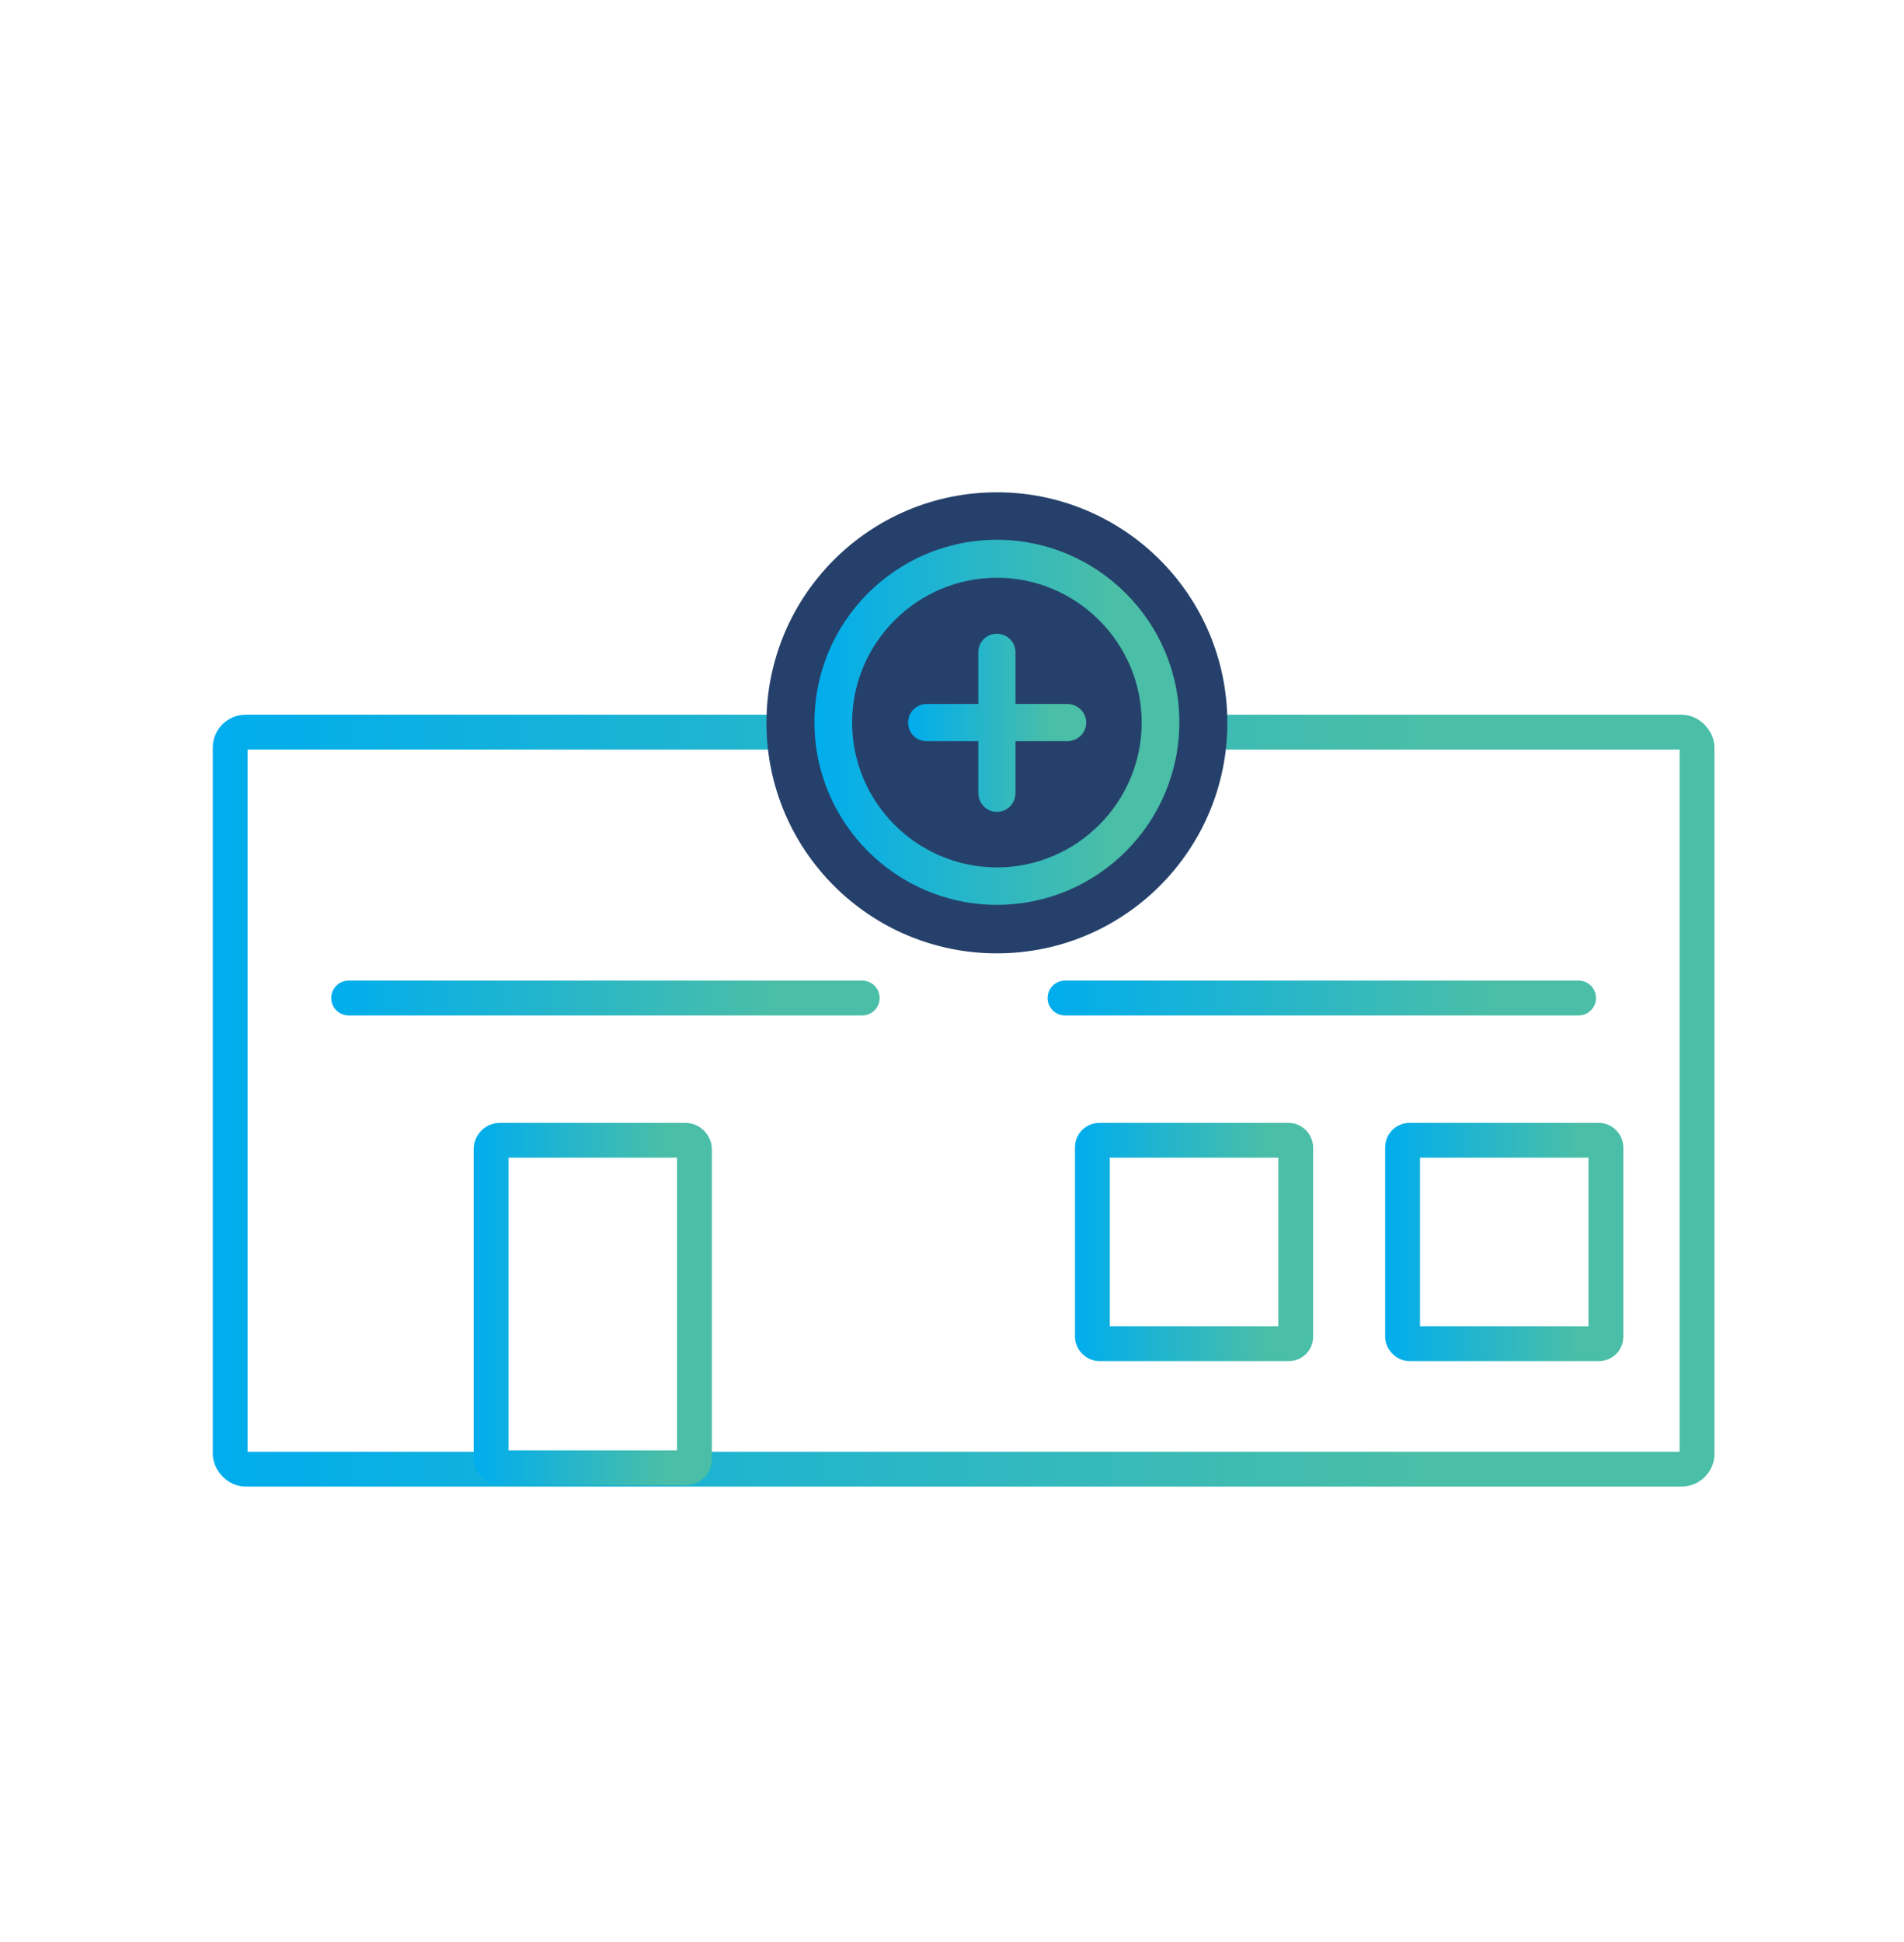
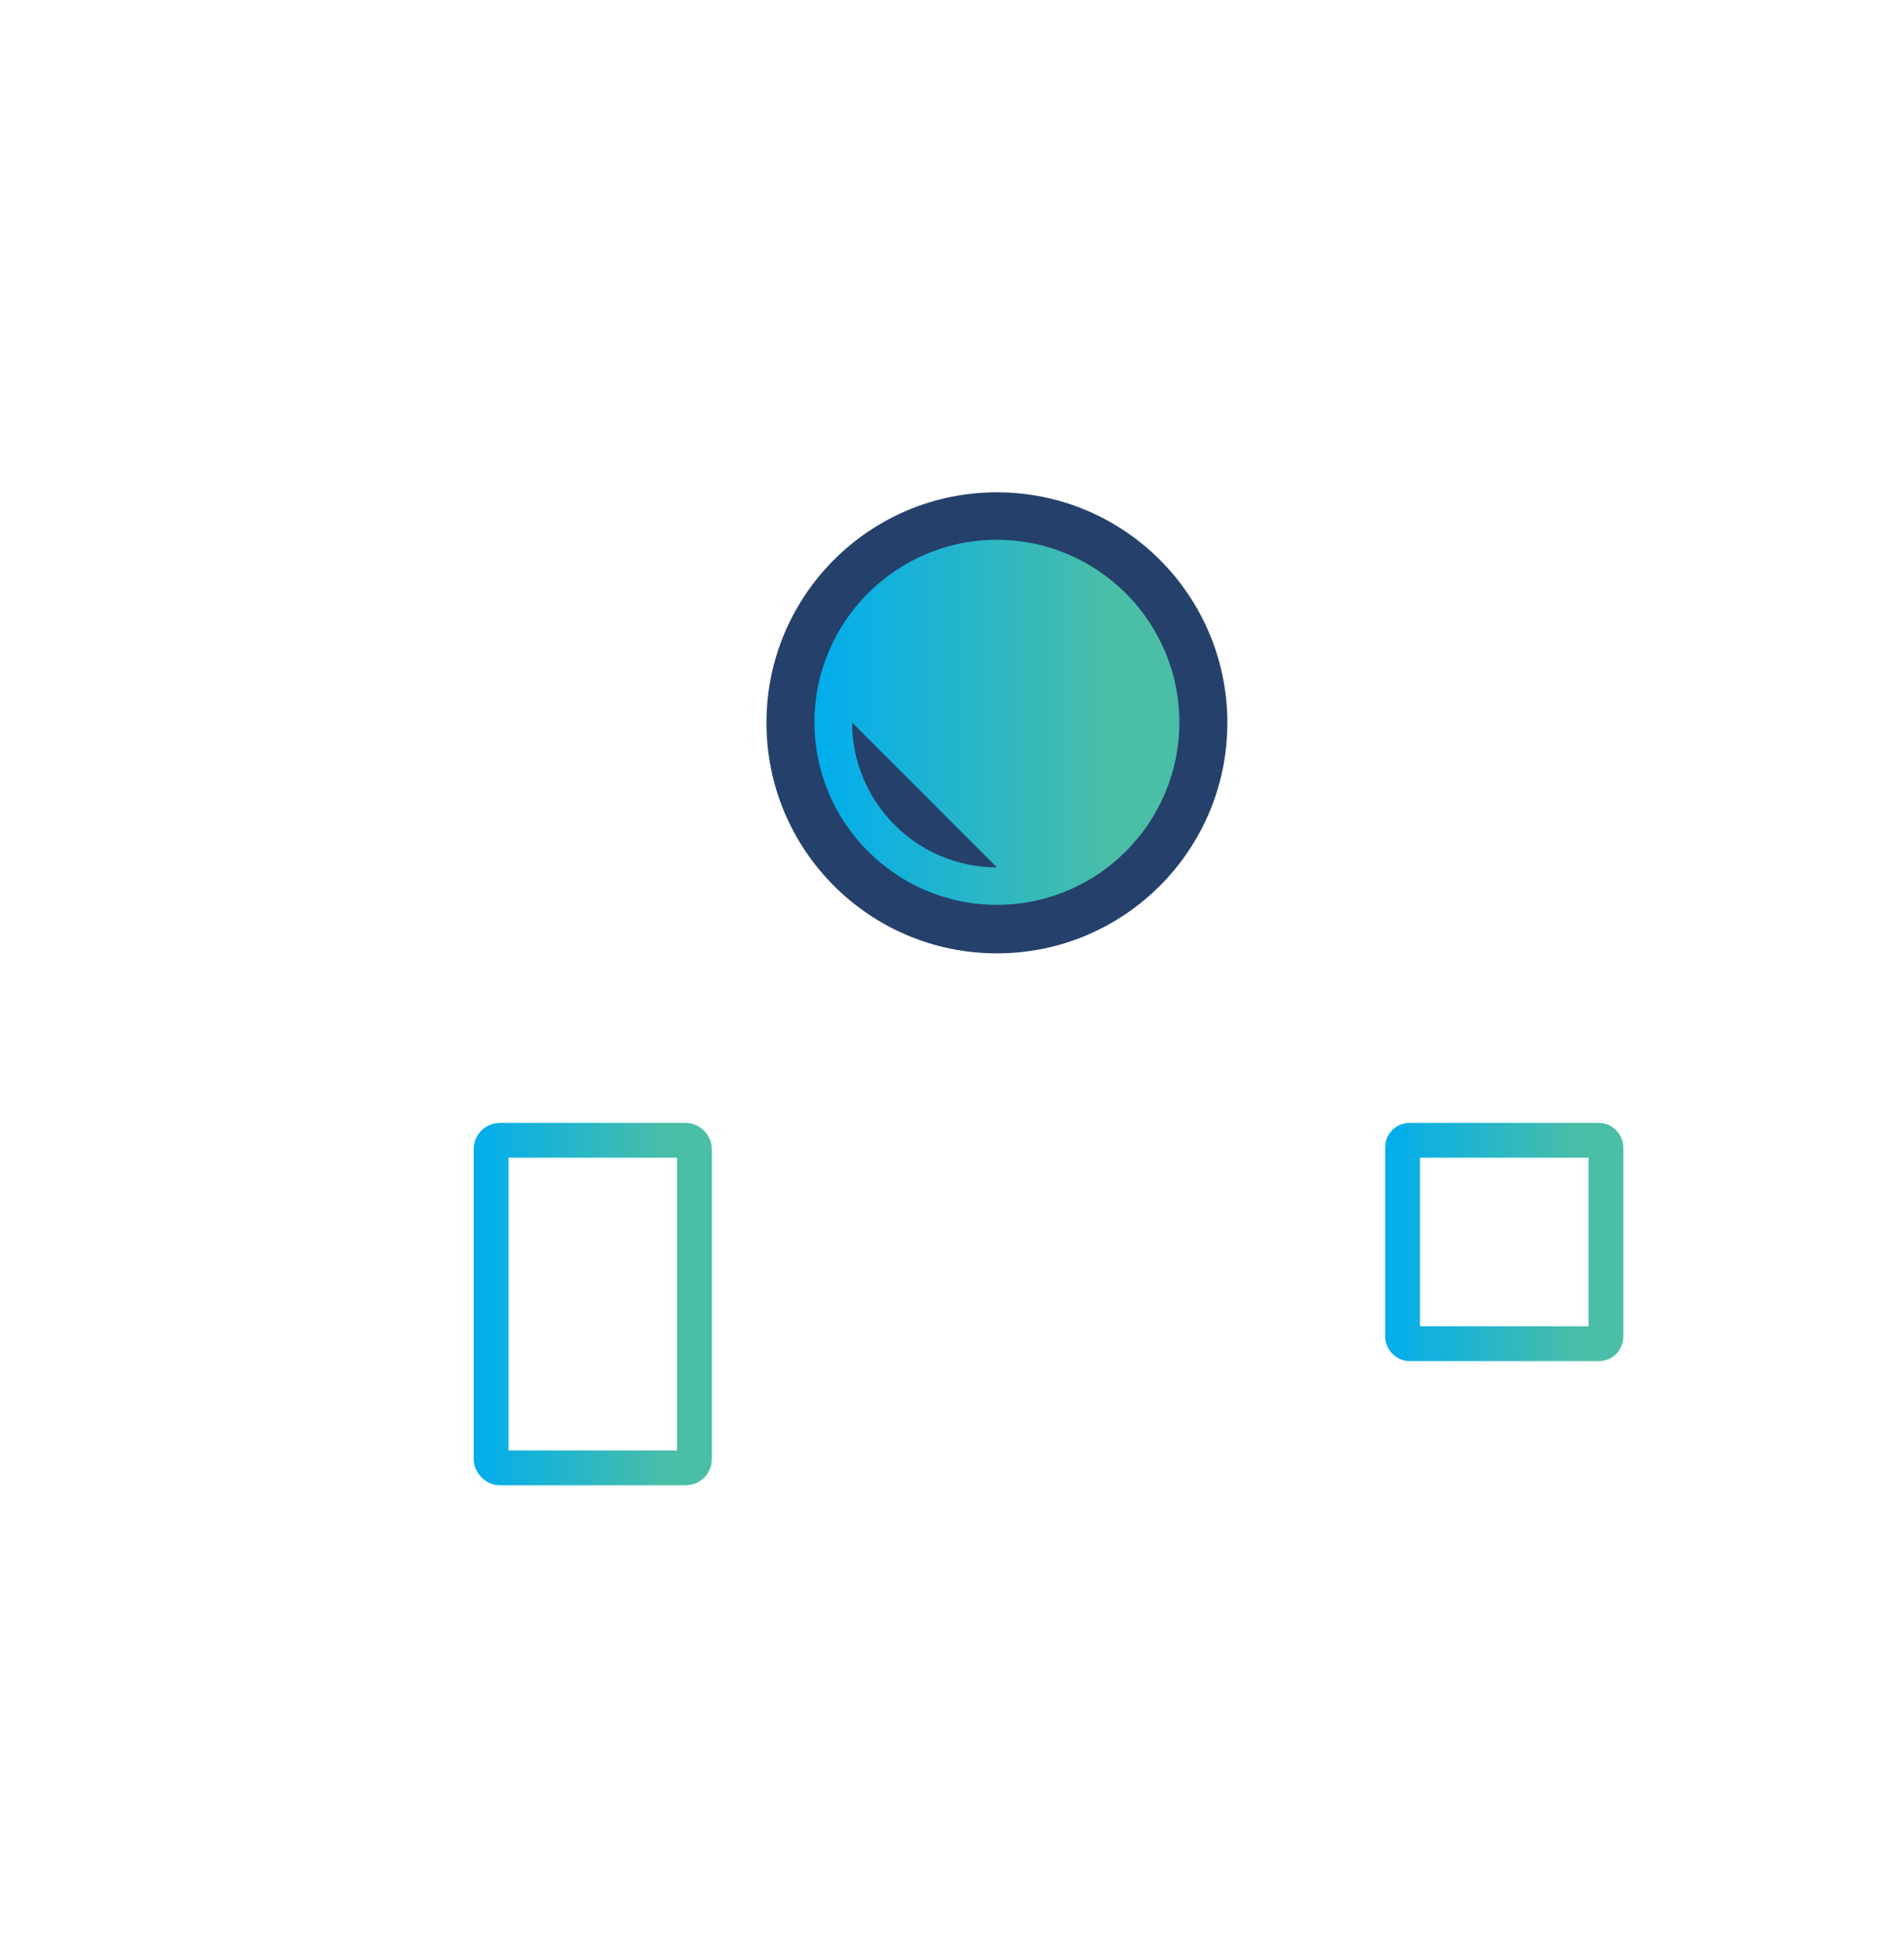
<svg xmlns="http://www.w3.org/2000/svg" xmlns:xlink="http://www.w3.org/1999/xlink" id="Layer_1" viewBox="0 0 73.78 75.24">
  <defs>
    <style>      .cls-1 {        fill: url(#linear-gradient-8);      }      .cls-2 {        fill: url(#linear-gradient-7);      }      .cls-3 {        stroke: url(#linear-gradient-5);      }      .cls-3, .cls-4 {        stroke-linecap: round;        stroke-linejoin: round;      }      .cls-3, .cls-4, .cls-5, .cls-6, .cls-7, .cls-8 {        fill: none;        stroke-width: 1.35px;      }      .cls-4 {        stroke: url(#linear-gradient-6);      }      .cls-9 {        fill: #25416b;      }      .cls-5 {        stroke: url(#linear-gradient);      }      .cls-5, .cls-6, .cls-7, .cls-8 {        stroke-miterlimit: 10;      }      .cls-6 {        stroke: url(#linear-gradient-2);      }      .cls-7 {        stroke: url(#linear-gradient-4);      }      .cls-8 {        stroke: url(#linear-gradient-3);      }    </style>
    <linearGradient id="linear-gradient" x1="8.24" y1="42.63" x2="66.44" y2="42.63" gradientUnits="userSpaceOnUse">
      <stop offset="0" stop-color="#00adee" />
      <stop offset=".81" stop-color="#4abea7" />
    </linearGradient>
    <linearGradient id="linear-gradient-2" x1="18.35" y1="50.52" x2="27.59" y2="50.52" xlink:href="#linear-gradient" />
    <linearGradient id="linear-gradient-3" x1="41.66" y1="48.11" x2="50.89" y2="48.11" xlink:href="#linear-gradient" />
    <linearGradient id="linear-gradient-4" x1="53.67" y1="48.11" x2="62.91" y2="48.11" xlink:href="#linear-gradient" />
    <linearGradient id="linear-gradient-5" x1="40.59" y1="38.66" x2="61.84" y2="38.66" xlink:href="#linear-gradient" />
    <linearGradient id="linear-gradient-6" x1="12.84" y1="38.66" x2="34.09" y2="38.66" xlink:href="#linear-gradient" />
    <linearGradient id="linear-gradient-7" x1="31.55" y1="27.99" x2="45.7" y2="27.99" xlink:href="#linear-gradient" />
    <linearGradient id="linear-gradient-8" x1="35.18" y1="28" x2="42.09" y2="28" xlink:href="#linear-gradient" />
  </defs>
-   <rect class="cls-5" x="8.92" y="28.36" width="56.84" height="28.55" rx=".6" ry=".6" />
  <rect class="cls-6" x="19.03" y="44.17" width="7.88" height="12.69" rx=".34" ry=".34" />
-   <rect class="cls-8" x="42.33" y="44.17" width="7.88" height="7.88" rx=".27" ry=".27" />
  <rect class="cls-7" x="54.35" y="44.17" width="7.88" height="7.88" rx=".27" ry=".27" />
-   <line class="cls-3" x1="41.27" y1="38.66" x2="61.17" y2="38.66" />
-   <line class="cls-4" x1="13.51" y1="38.66" x2="33.41" y2="38.66" />
  <circle class="cls-9" cx="38.63" cy="28" r="8.93" />
  <g>
-     <path class="cls-2" d="M38.63,20.91c-3.91,0-7.07,3.18-7.07,7.07s3.17,7.07,7.07,7.07,7.07-3.17,7.07-7.07-3.18-7.07-7.07-7.07ZM38.63,33.6c-3.09,0-5.61-2.52-5.61-5.61s2.52-5.61,5.61-5.61,5.61,2.52,5.61,5.61-2.52,5.61-5.61,5.61Z" />
-     <path class="cls-1" d="M42.09,27.99c0,.41-.33.72-.74.72h-2v2c0,.41-.32.74-.72.74s-.72-.33-.72-.74v-2h-2c-.41,0-.72-.32-.72-.72s.32-.72.72-.72h2v-2c0-.41.32-.72.72-.72s.72.32.72.72v2h2c.41,0,.74.32.74.72Z" />
+     <path class="cls-2" d="M38.63,20.91c-3.91,0-7.07,3.18-7.07,7.07s3.17,7.07,7.07,7.07,7.07-3.17,7.07-7.07-3.18-7.07-7.07-7.07ZM38.63,33.6c-3.09,0-5.61-2.52-5.61-5.61Z" />
  </g>
</svg>